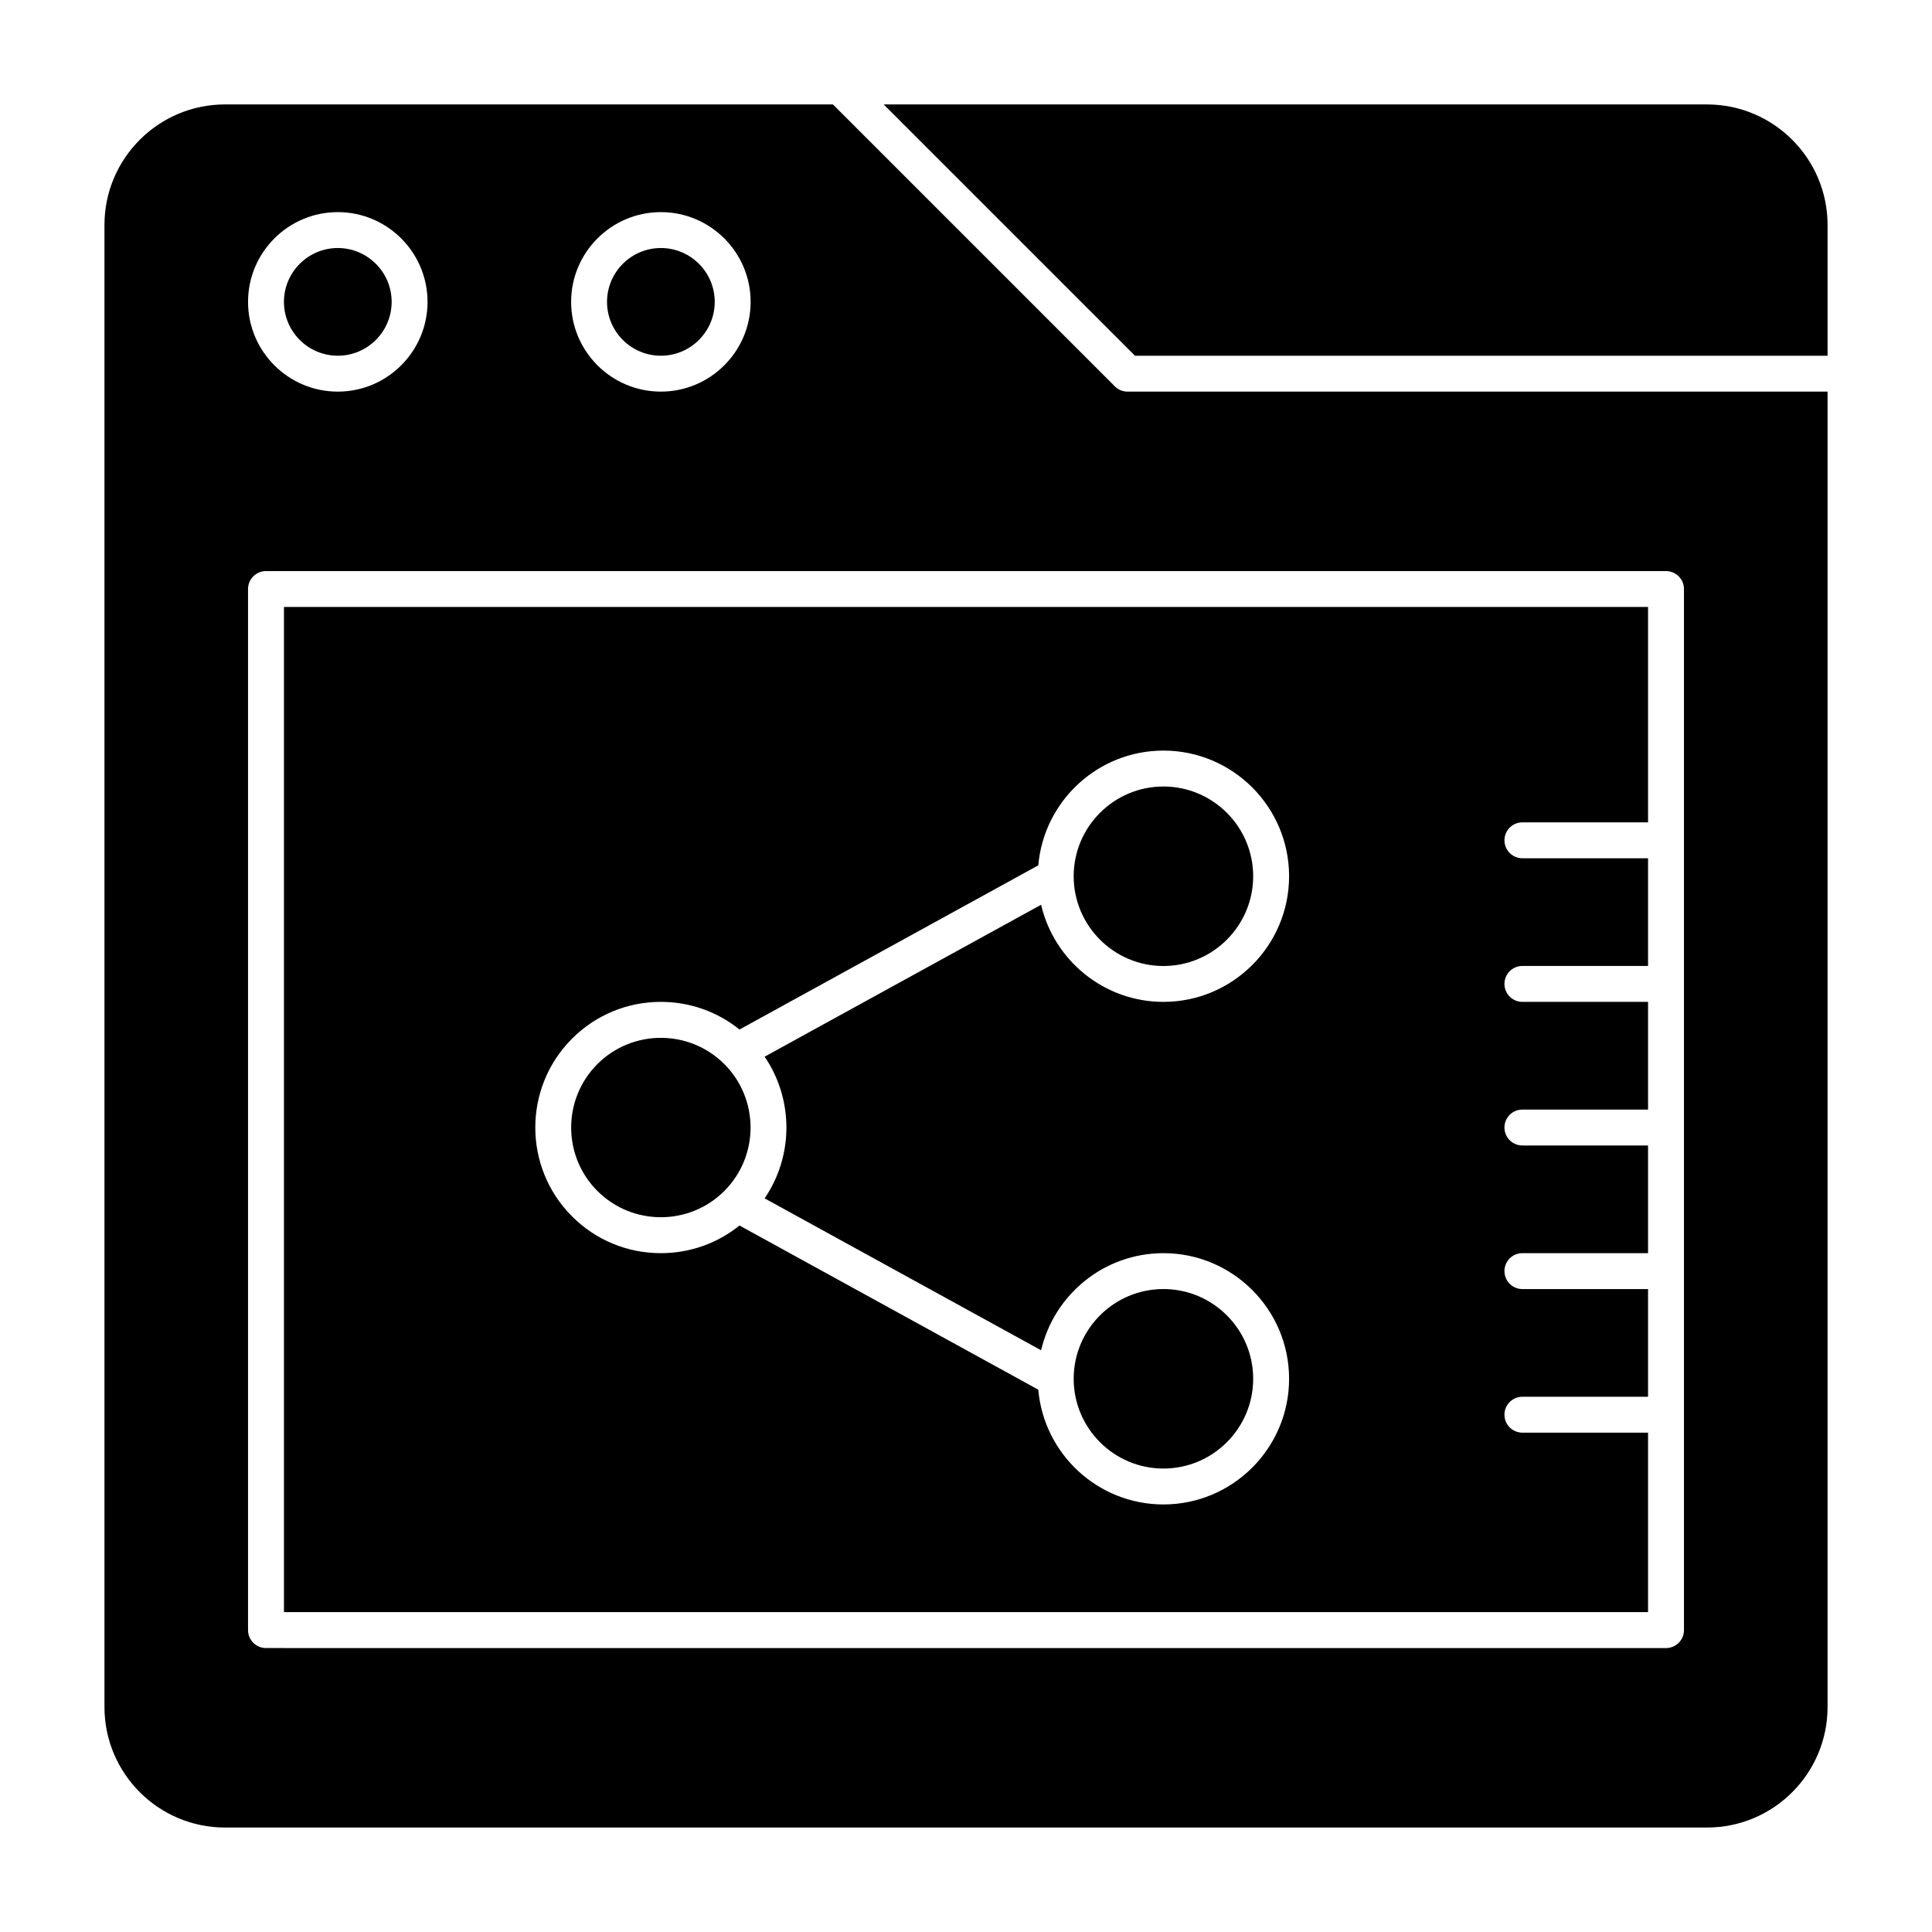
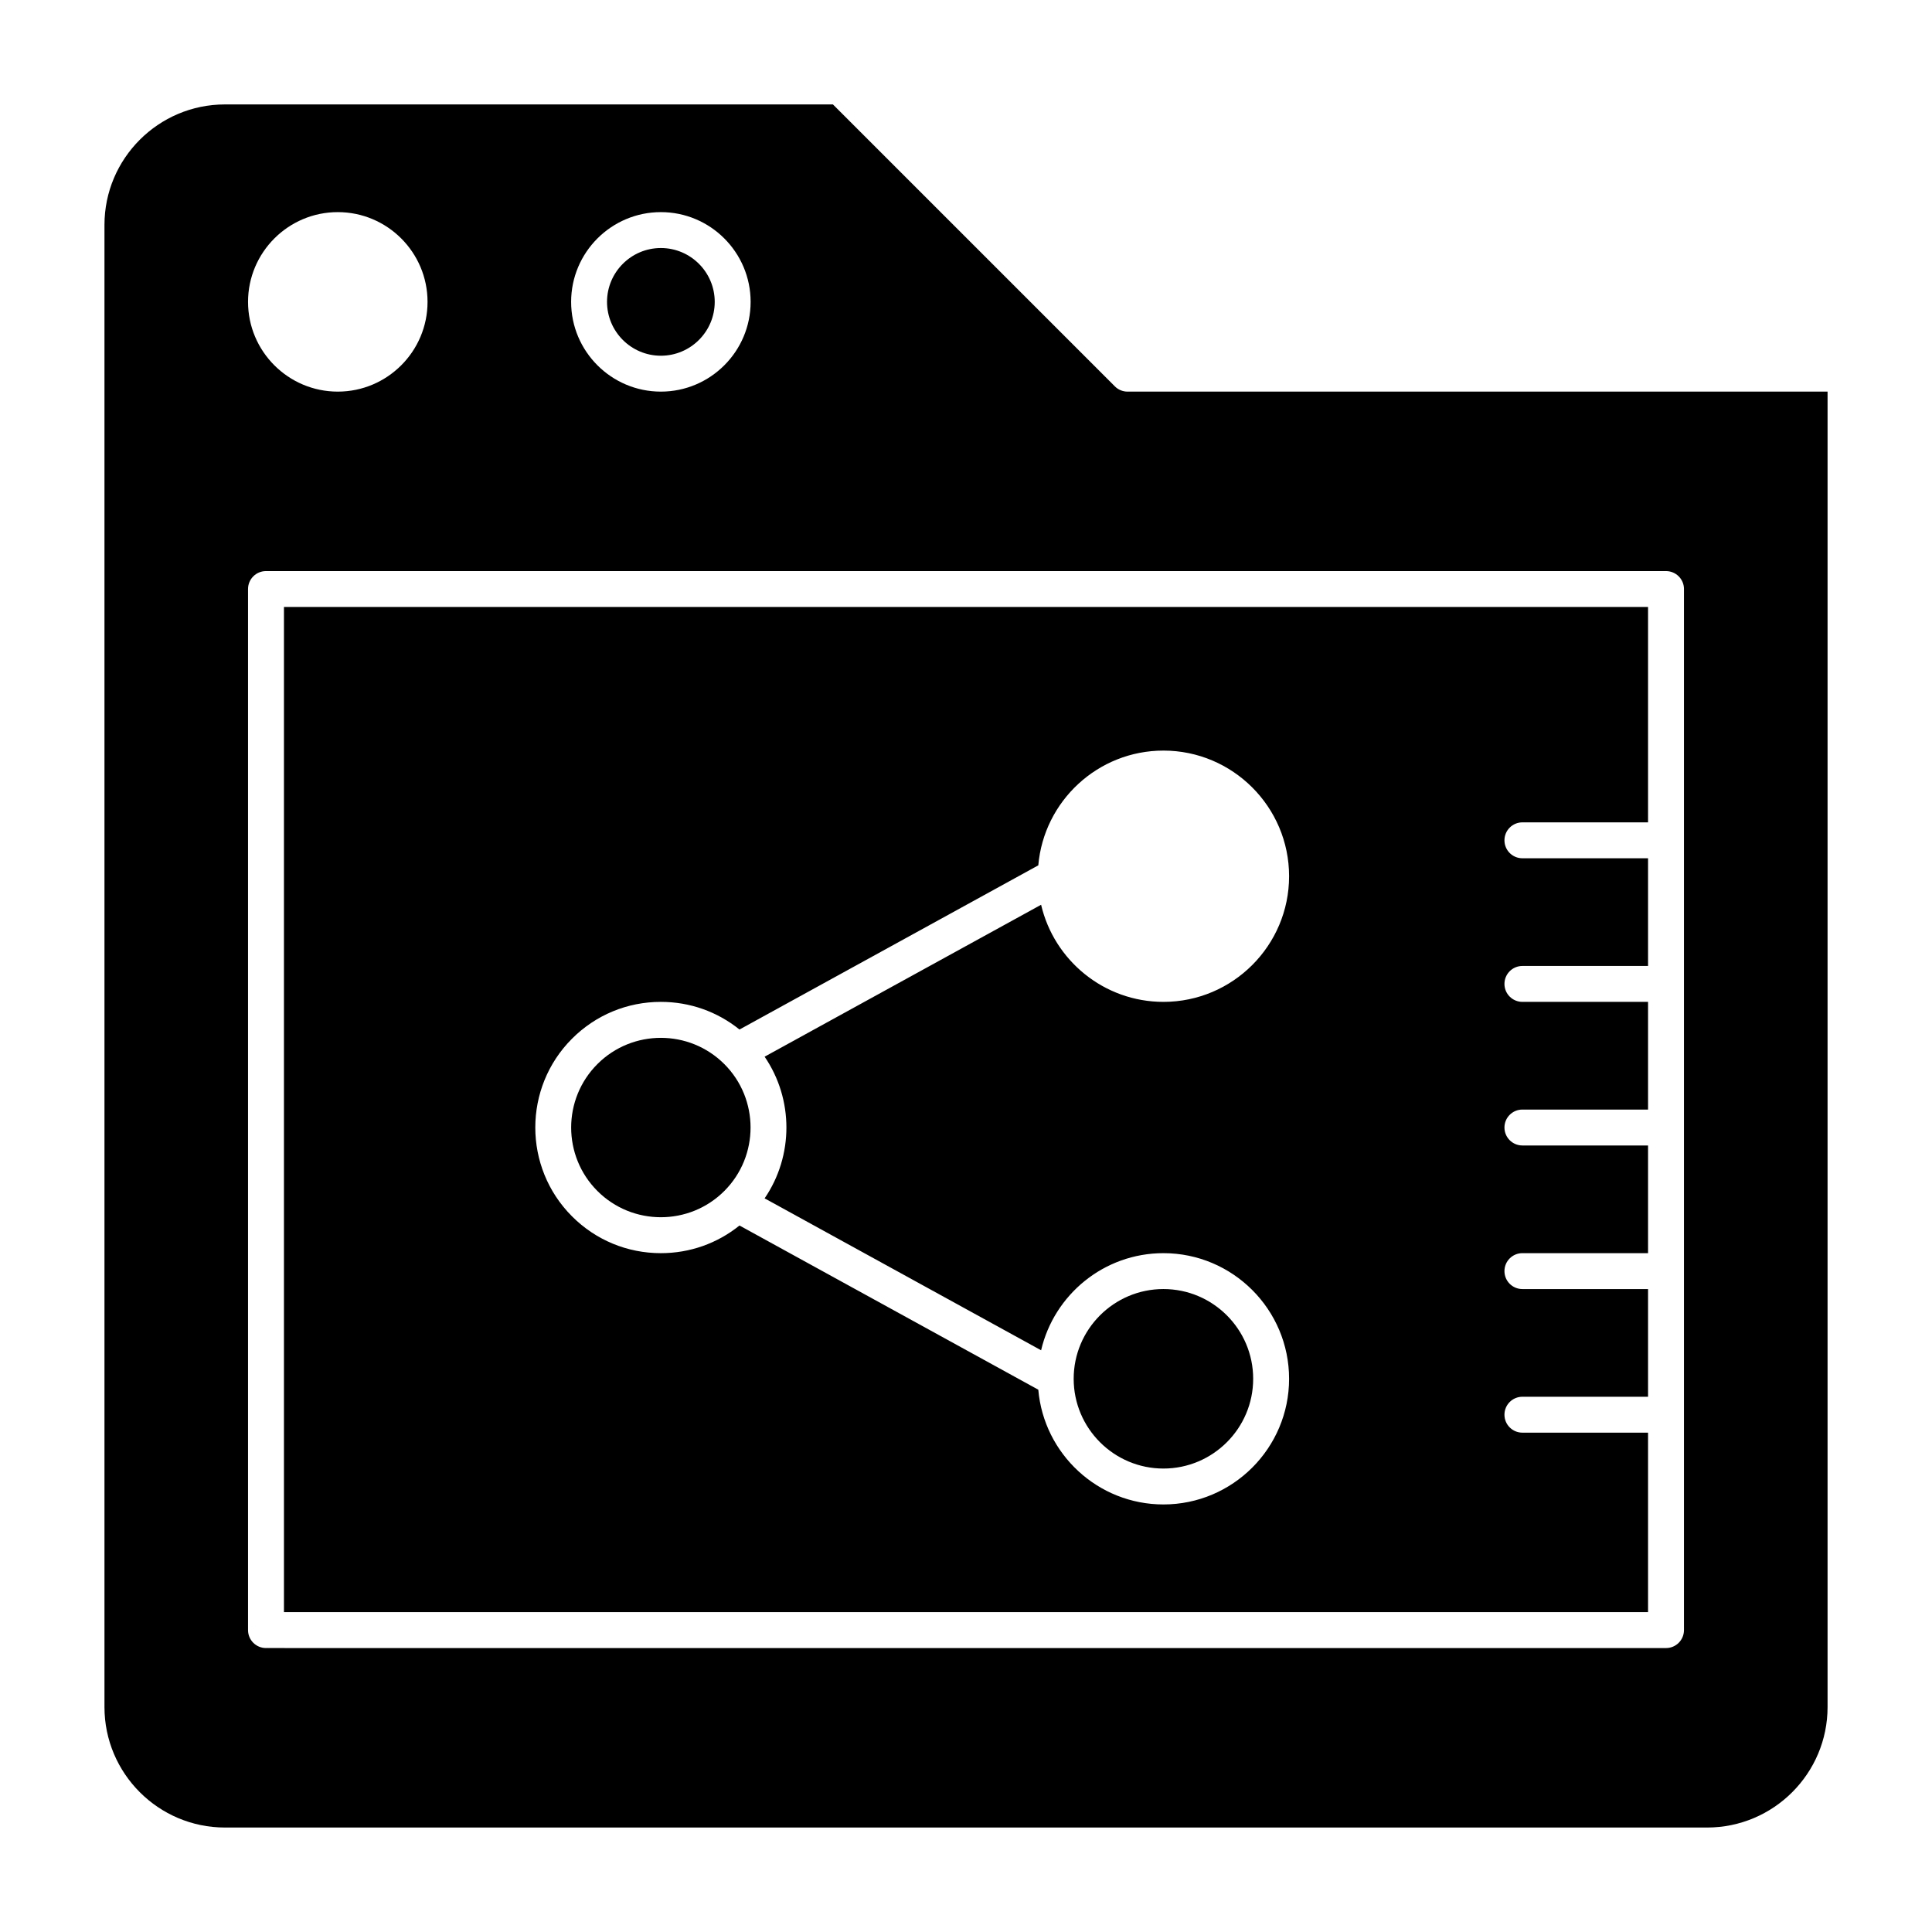
<svg xmlns="http://www.w3.org/2000/svg" fill="#000000" width="800px" height="800px" version="1.1" viewBox="144 144 512 512">
  <g>
    <path d="m452.32 533.18c13.113 0 23.785-10.668 23.785-23.785 0-13.113-10.668-23.785-23.785-23.785-13.113 0-23.785 10.668-23.785 23.785 0.004 13.117 10.672 23.785 23.785 23.785z" />
    <path d="m335.94 425.98c-0.004-0.004-0.008-0.008-0.016-0.012-4.633-4.617-10.711-6.93-16.789-6.93-6.09 0-12.18 2.316-16.816 6.953-9.273 9.273-9.273 24.359 0 33.633 9.273 9.273 24.363 9.273 33.633 0 9.273-9.273 9.273-24.359 0-33.633-0.004 0-0.008-0.008-0.012-0.012z" />
    <path d="m580.75 523.67h-33.297c-2.629 0-4.758-2.129-4.758-4.758 0-2.629 2.129-4.758 4.758-4.758h33.297v-28.539h-33.297c-2.629 0-4.758-2.129-4.758-4.758s2.129-4.758 4.758-4.758h33.297v-28.535h-33.297c-2.629 0-4.758-2.129-4.758-4.758s2.129-4.758 4.758-4.758h33.297v-28.539h-33.297c-2.629 0-4.758-2.129-4.758-4.758s2.129-4.758 4.758-4.758h33.297v-28.539h-33.297c-2.629 0-4.758-2.129-4.758-4.758 0-2.629 2.129-4.758 4.758-4.758h33.297v-57.078h-361.5v266.37h361.5zm-234.12-62.094 73.273 40.262c3.434-14.73 16.66-25.738 32.422-25.738 18.359 0 33.297 14.938 33.297 33.297 0 18.359-14.938 33.297-33.297 33.297-17.387 0-31.695-13.398-33.164-30.41l-79.188-43.512c-5.891 4.746-13.164 7.328-20.836 7.328-8.895 0-17.254-3.465-23.543-9.754-12.98-12.98-12.98-34.105 0-47.086 6.289-6.289 14.652-9.754 23.543-9.754 7.672 0 14.945 2.582 20.836 7.328l79.188-43.512c1.469-17.012 15.777-30.41 33.164-30.41 18.359 0 33.297 14.938 33.297 33.297 0 18.359-14.938 33.297-33.297 33.297-15.758 0-28.988-11.008-32.422-25.738l-73.273 40.262c7.703 11.281 7.703 26.273 0 37.547z" />
    <path d="m319.14 238.27c7.867 0 14.27-6.402 14.27-14.27 0-7.867-6.402-14.27-14.27-14.27-7.867 0-14.27 6.402-14.27 14.27 0 7.867 6.398 14.27 14.27 14.27z" />
-     <path d="m233.52 238.27c7.867 0 14.27-6.402 14.27-14.27 0-7.867-6.402-14.27-14.27-14.27s-14.27 6.402-14.27 14.27c0 7.867 6.402 14.27 14.27 14.27z" />
-     <path d="m452.32 400c13.113 0 23.785-10.668 23.785-23.785 0-13.113-10.668-23.785-23.785-23.785-13.113 0-23.785 10.668-23.785 23.785 0.004 13.113 10.672 23.785 23.785 23.785z" />
-     <path d="m596.39 171.68h-218.2l66.594 66.594h183.54v-34.664c0-17.605-14.324-31.93-31.93-31.93z" />
    <path d="m439.45 246.39-74.715-74.715h-161.12c-17.605 0-31.93 14.324-31.93 31.93v392.78c0 17.605 14.324 31.93 31.93 31.93h392.78c17.605 0 31.93-14.324 31.93-31.93v-348.6h-185.51c-1.262 0-2.473-0.5-3.363-1.391zm-120.31-46.176c13.113 0 23.785 10.668 23.785 23.785 0 13.113-10.668 23.785-23.785 23.785-13.113 0-23.785-10.668-23.785-23.785 0-13.117 10.668-23.785 23.785-23.785zm-85.621 0c13.113 0 23.785 10.668 23.785 23.785 0 13.113-10.668 23.785-23.785 23.785-13.113 0-23.785-10.668-23.785-23.785 0.004-13.117 10.672-23.785 23.785-23.785zm356.75 99.891v275.89c0 2.629-2.129 4.758-4.758 4.758l-371.02-0.004c-2.629 0-4.758-2.129-4.758-4.758v-275.89c0-2.629 2.129-4.758 4.758-4.758h371.02c2.629 0.004 4.762 2.133 4.762 4.762z" />
  </g>
</svg>